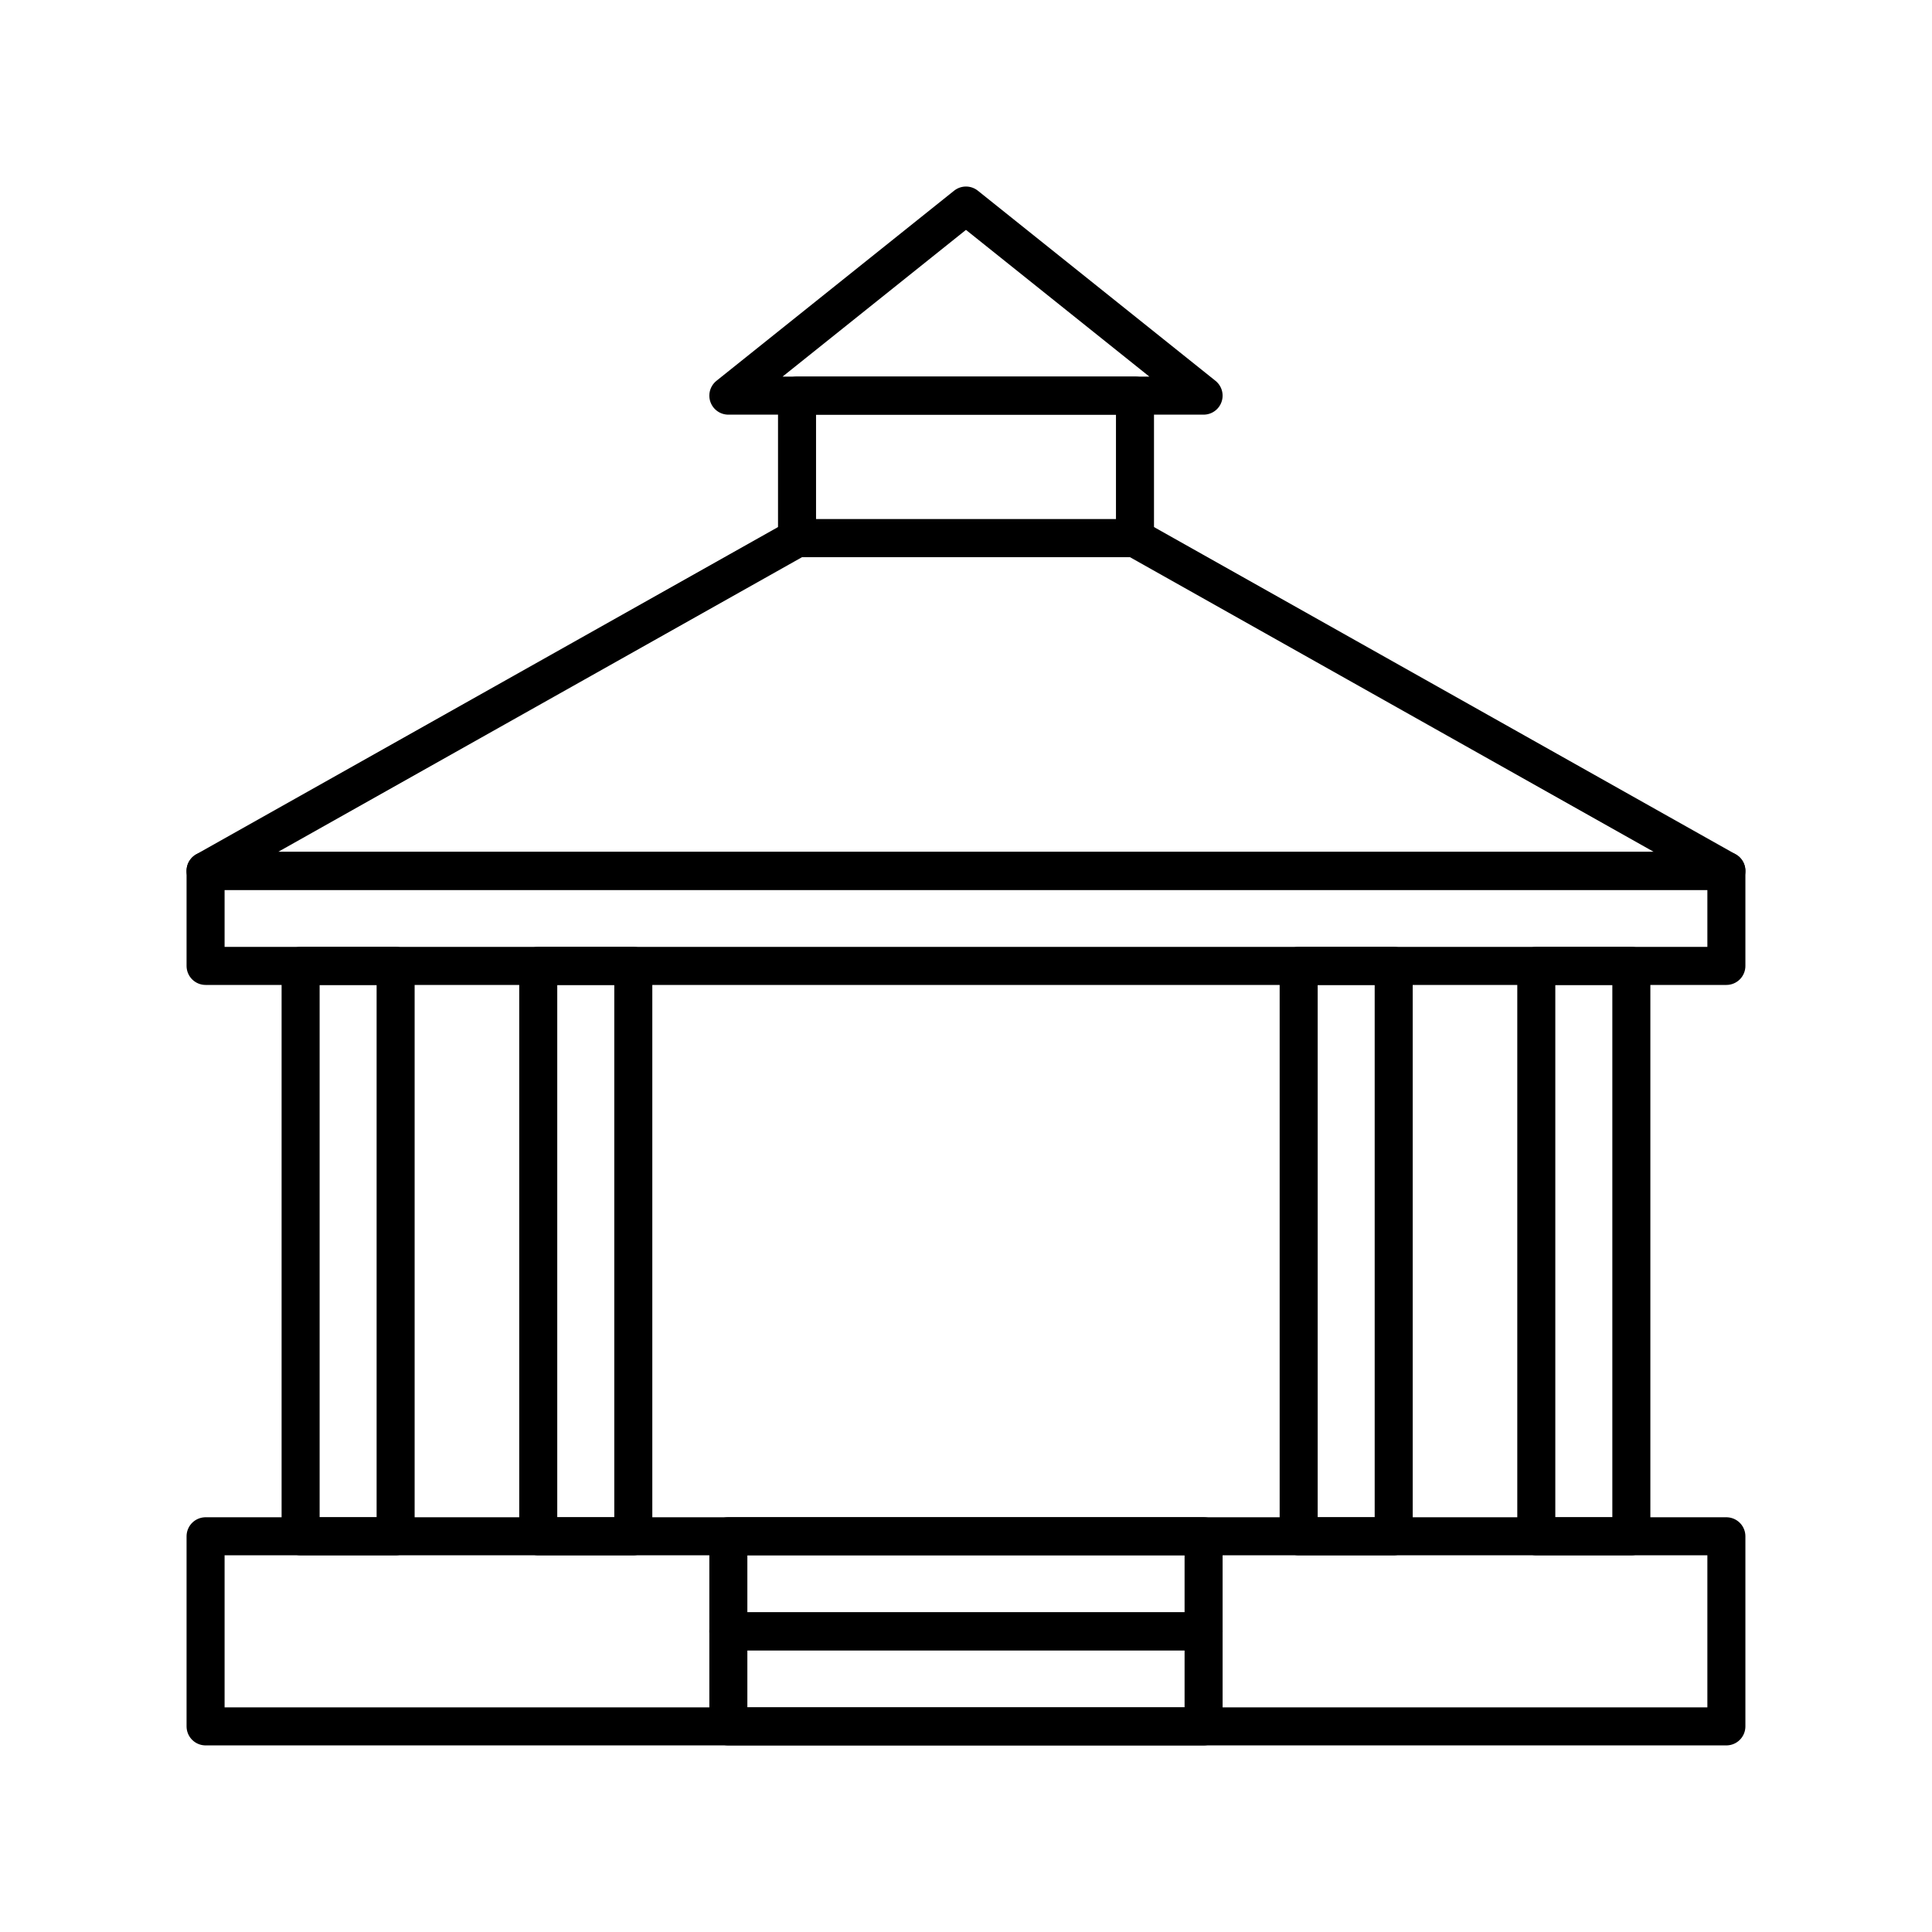
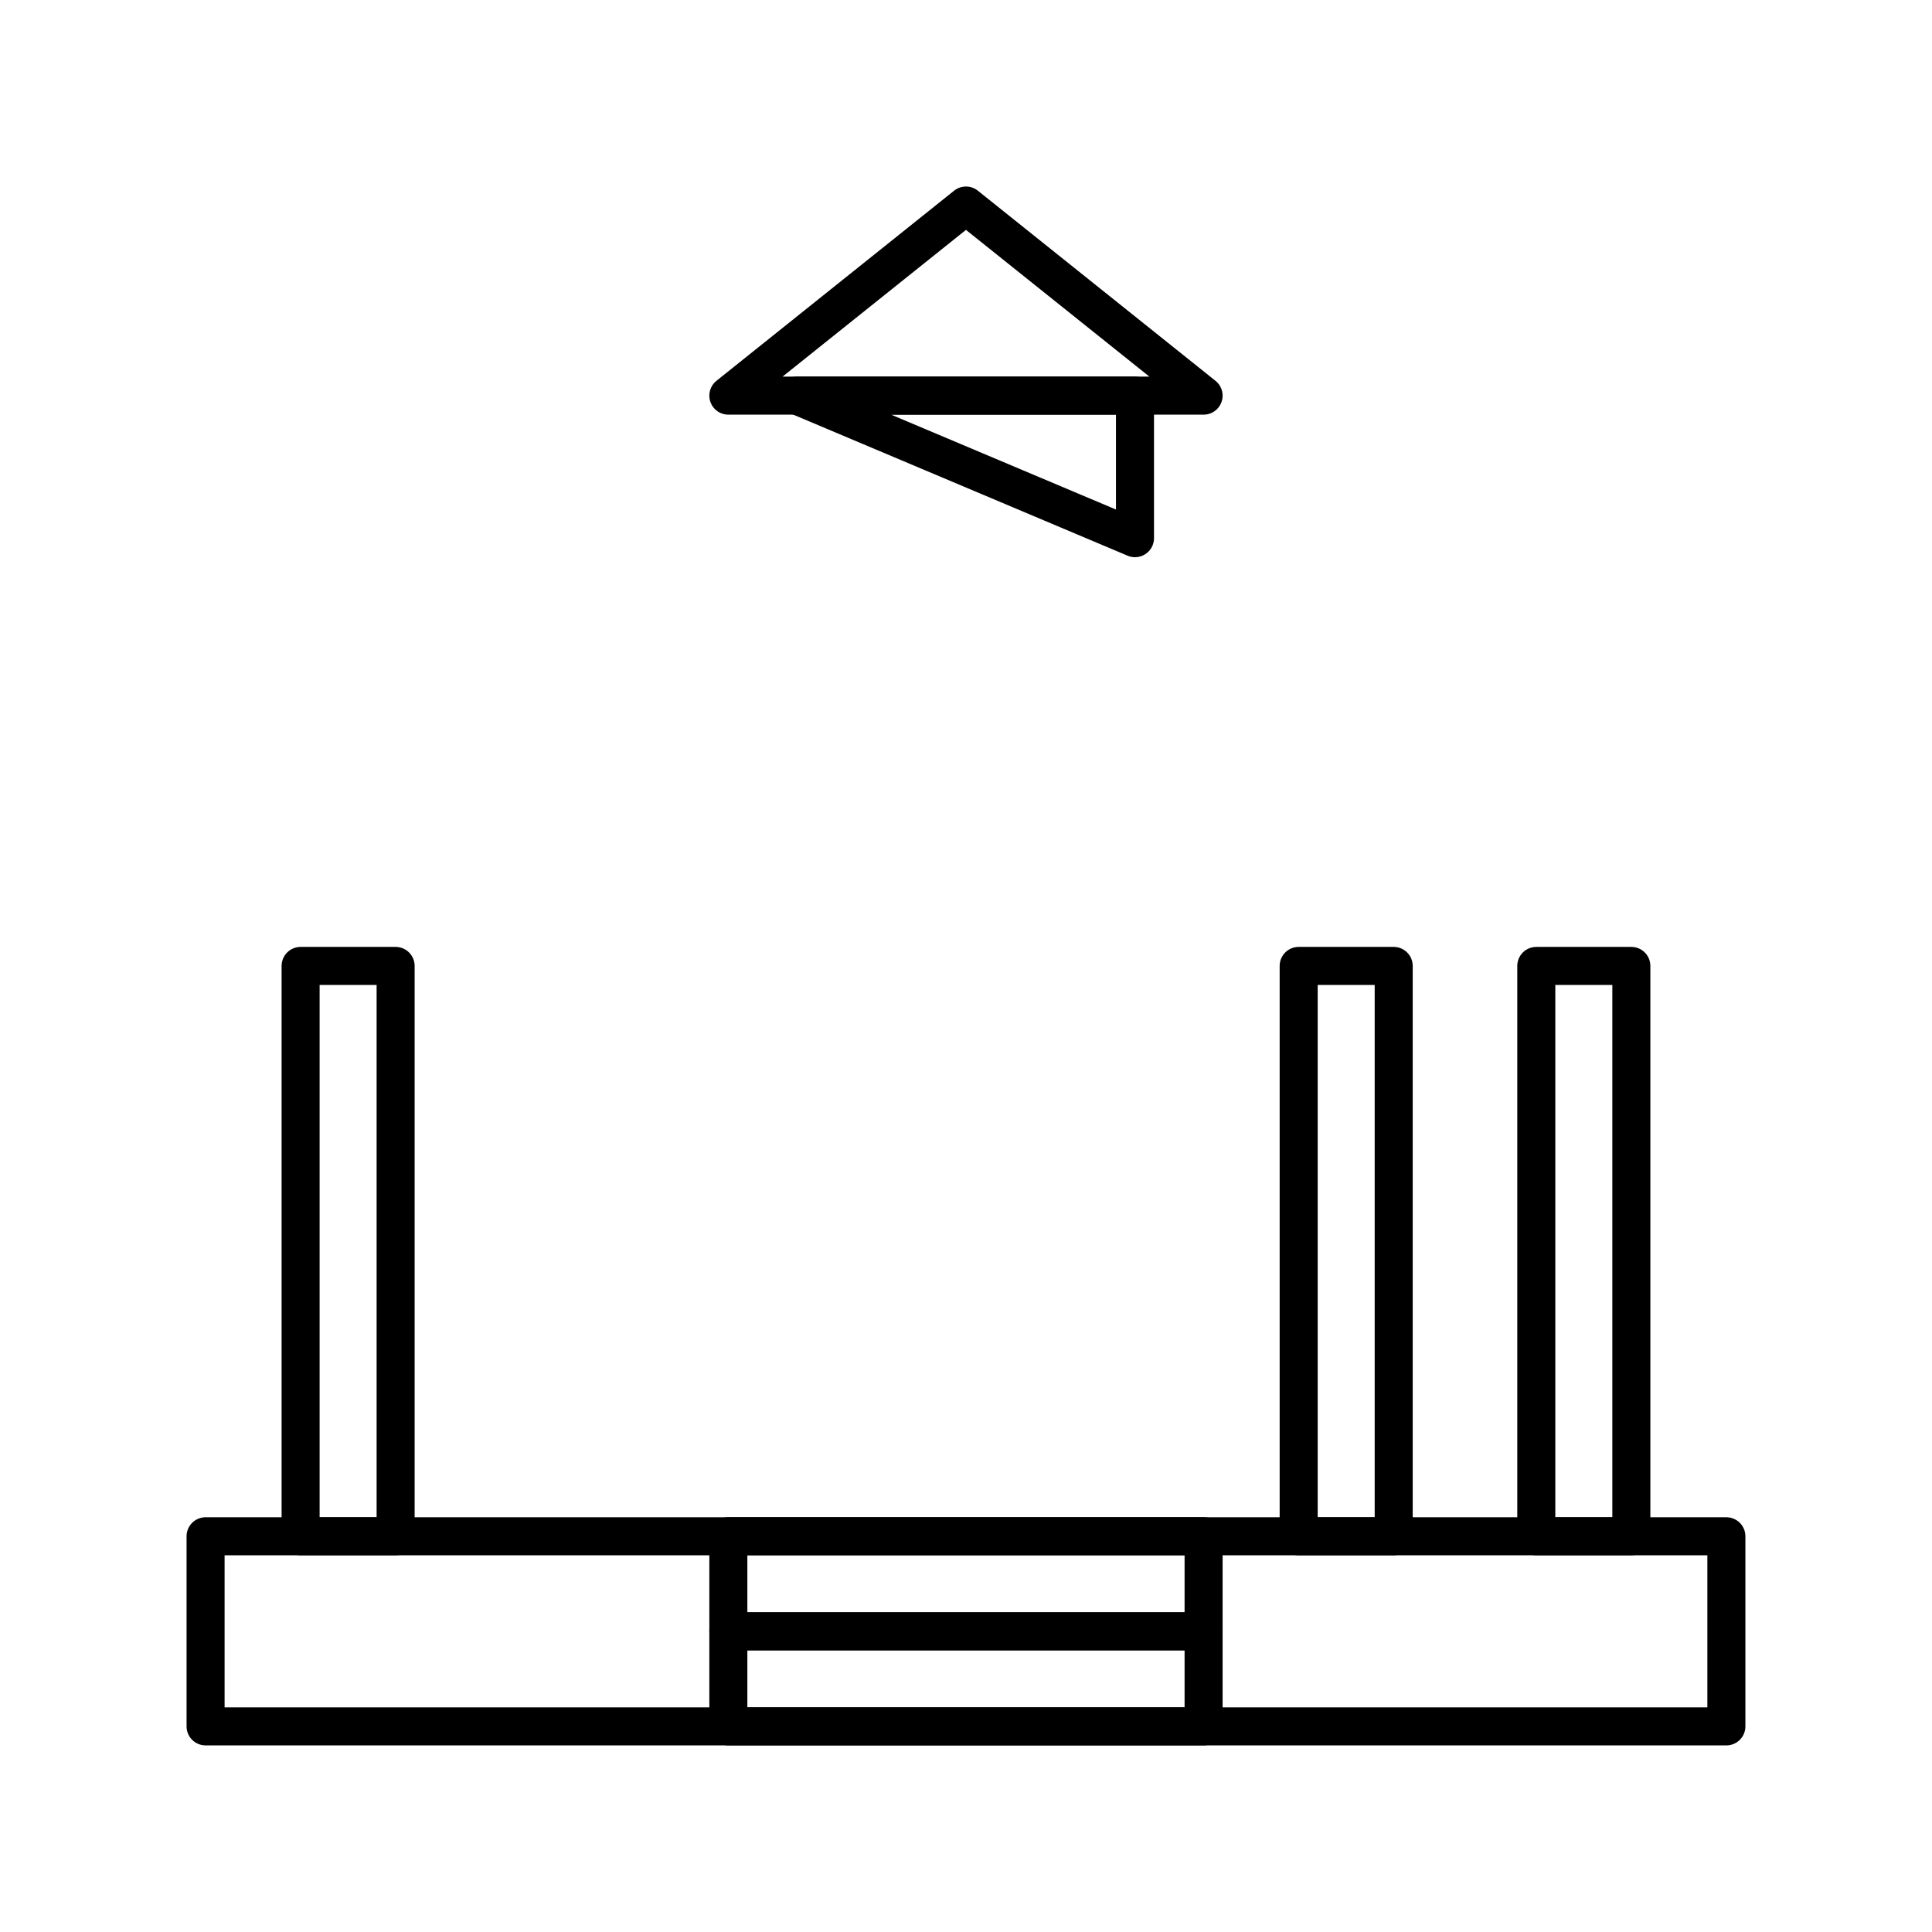
<svg xmlns="http://www.w3.org/2000/svg" width="800px" height="800px" version="1.1" viewBox="144 144 512 512">
  <g fill="none" stroke="#000000" stroke-linecap="round" stroke-linejoin="round" stroke-miterlimit="10" stroke-width="2">
    <path transform="matrix(5.038 0 0 5.038 148.09 148.09)" d="m50.001 10-12.5 10h24.999z" />
    <path transform="matrix(5.038 0 0 5.038 148.09 148.09)" d="m10.002 80h79.998v10h-79.998z" />
    <path transform="matrix(5.038 0 0 5.038 148.09 148.09)" d="m37.501 84.999h24.999v5.001h-24.999z" />
    <path transform="matrix(5.038 0 0 5.038 148.09 148.09)" d="m37.501 79.998h24.999v5.001h-24.999z" />
-     <path transform="matrix(5.038 0 0 5.038 148.09 148.09)" d="m58.891 27.498h-17.777l-31.114 17.501h80z" />
-     <path transform="matrix(5.038 0 0 5.038 148.09 148.09)" d="m41.114 19.998h17.777v7.5h-17.777z" />
-     <path transform="matrix(5.038 0 0 5.038 148.09 148.09)" d="m10.002 44.999h79.998v4.999h-79.998z" />
+     <path transform="matrix(5.038 0 0 5.038 148.09 148.09)" d="m41.114 19.998h17.777v7.5z" />
    <path transform="matrix(5.038 0 0 5.038 148.09 148.09)" d="m15.001 49.998h4.998v30.002h-4.998z" />
-     <path transform="matrix(5.038 0 0 5.038 148.09 148.09)" d="m27.501 49.998h5v30.002h-5z" />
    <path transform="matrix(5.038 0 0 5.038 148.09 148.09)" d="m67.501 49.998h4.999v30.002h-4.999z" />
    <path transform="matrix(5.038 0 0 5.038 148.09 148.09)" d="m80.001 49.998h5v30.002h-5z" />
  </g>
</svg>